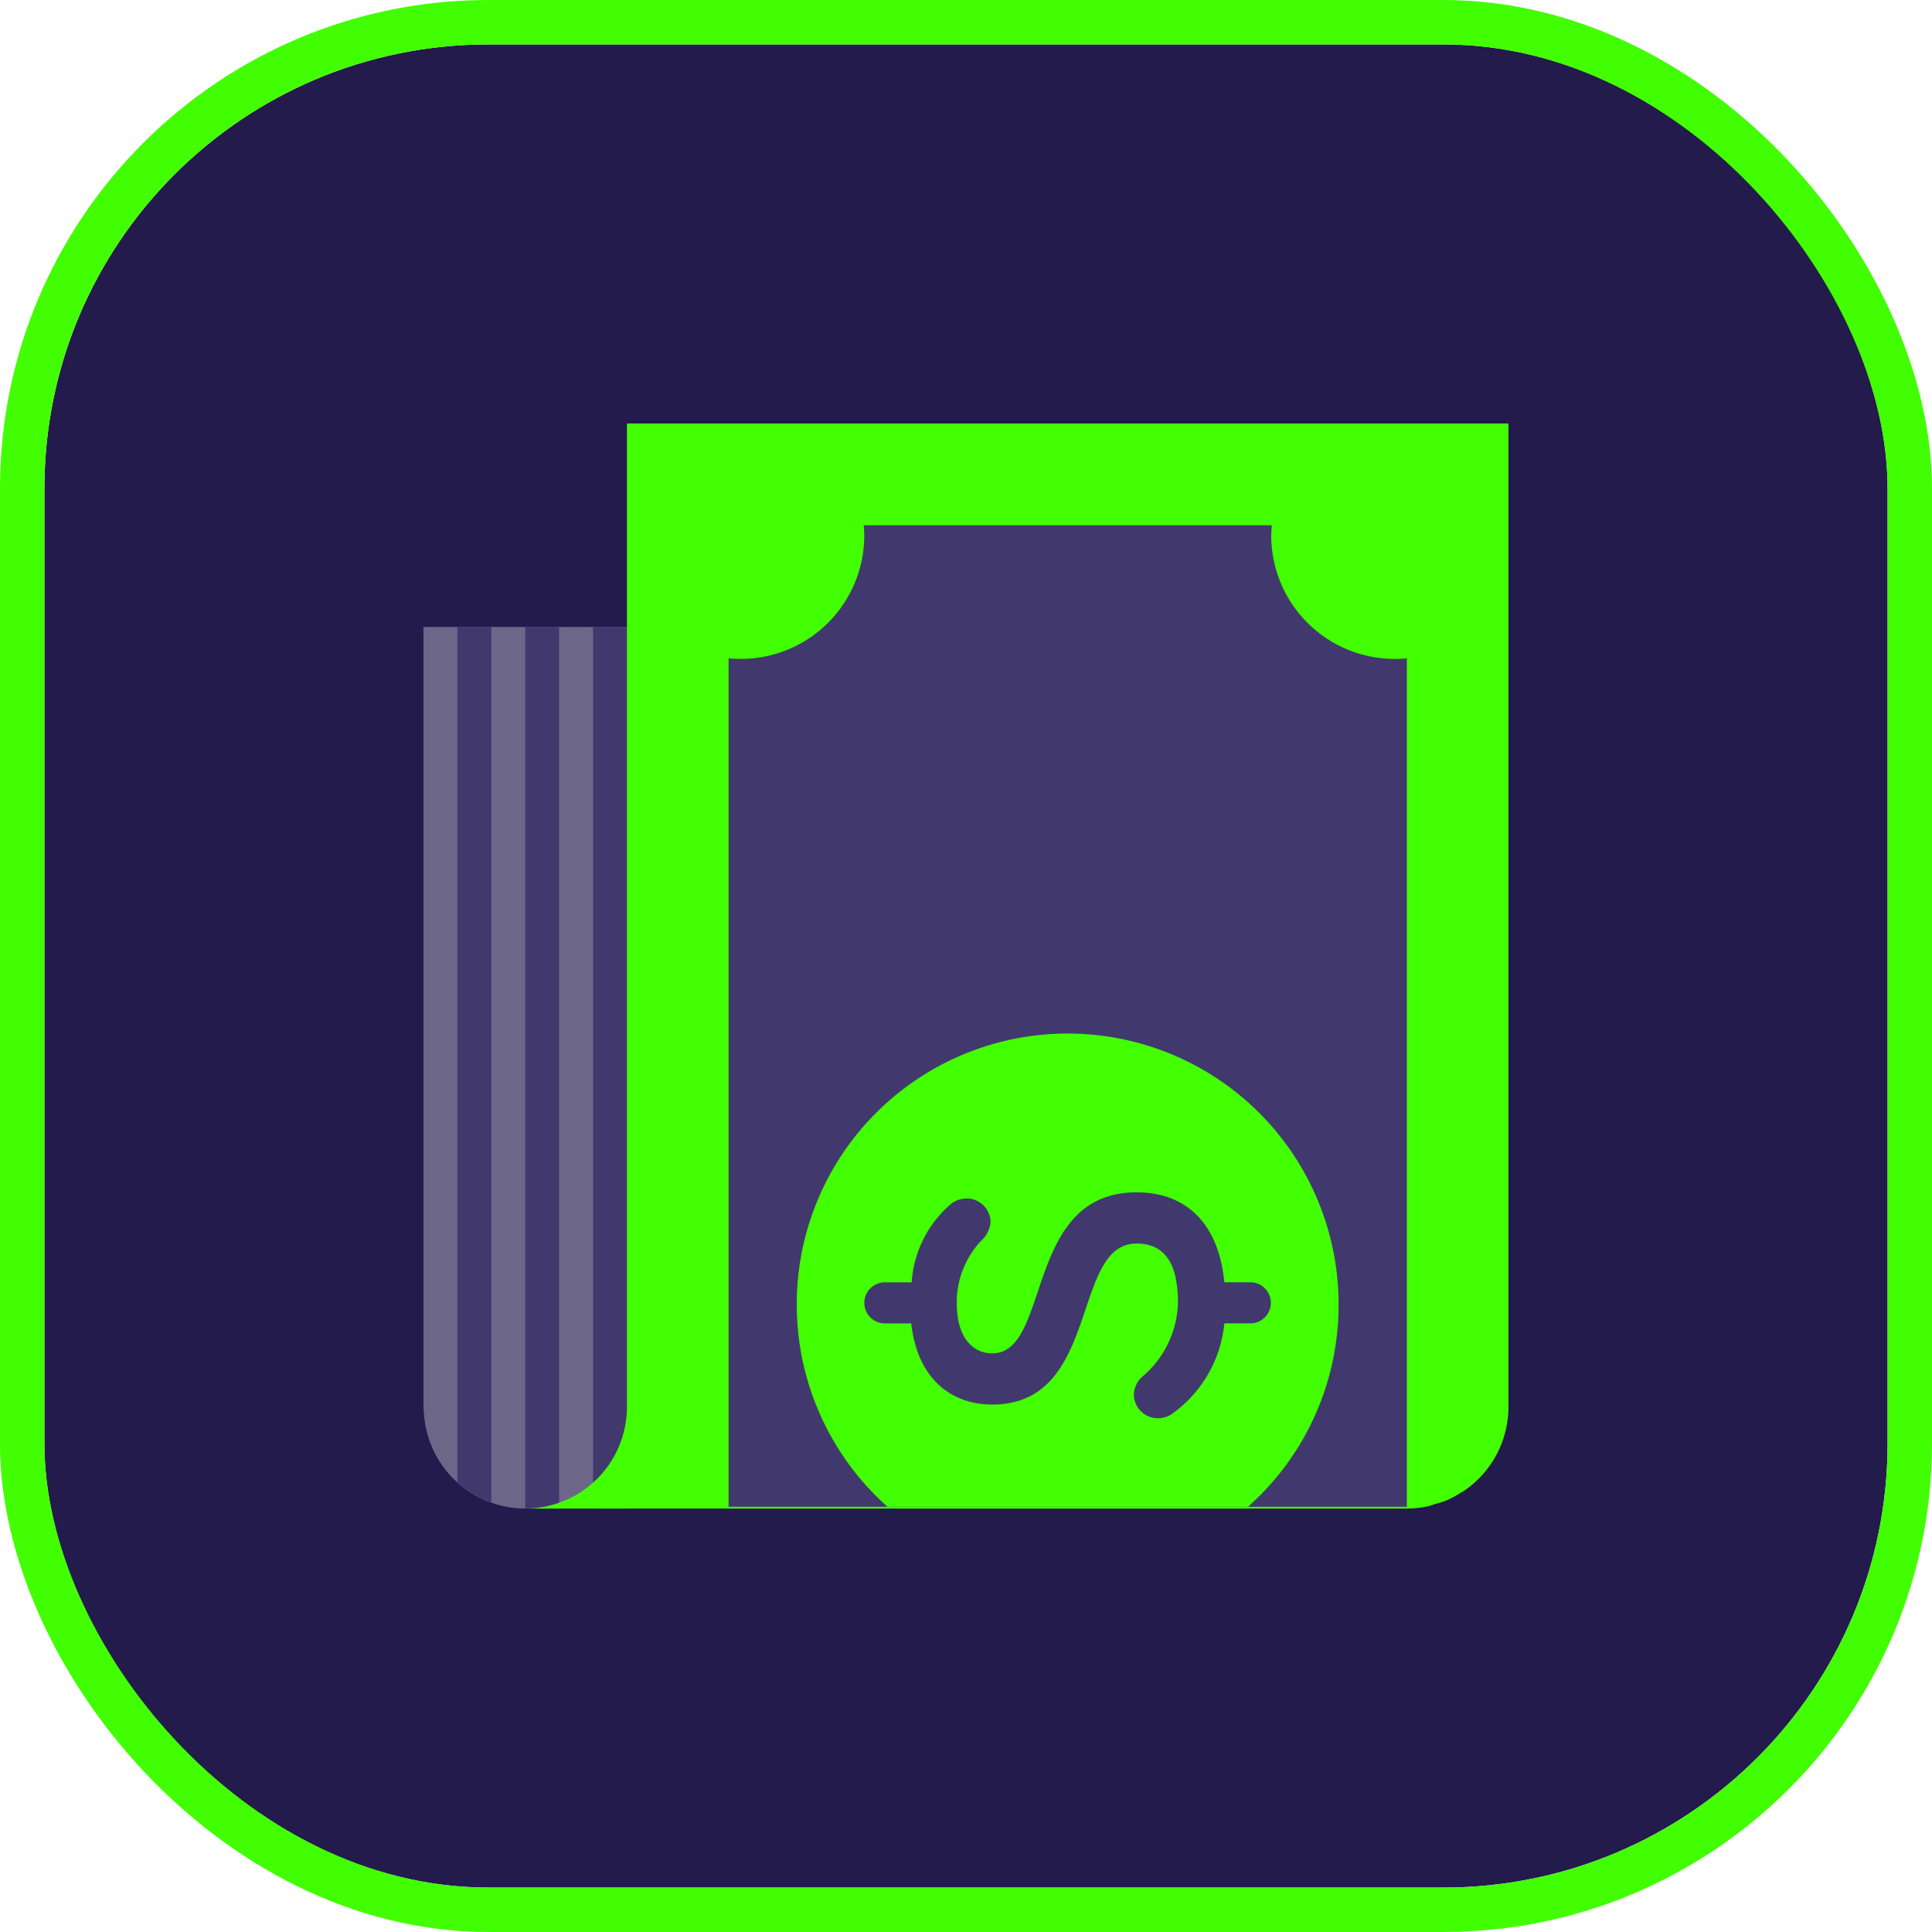
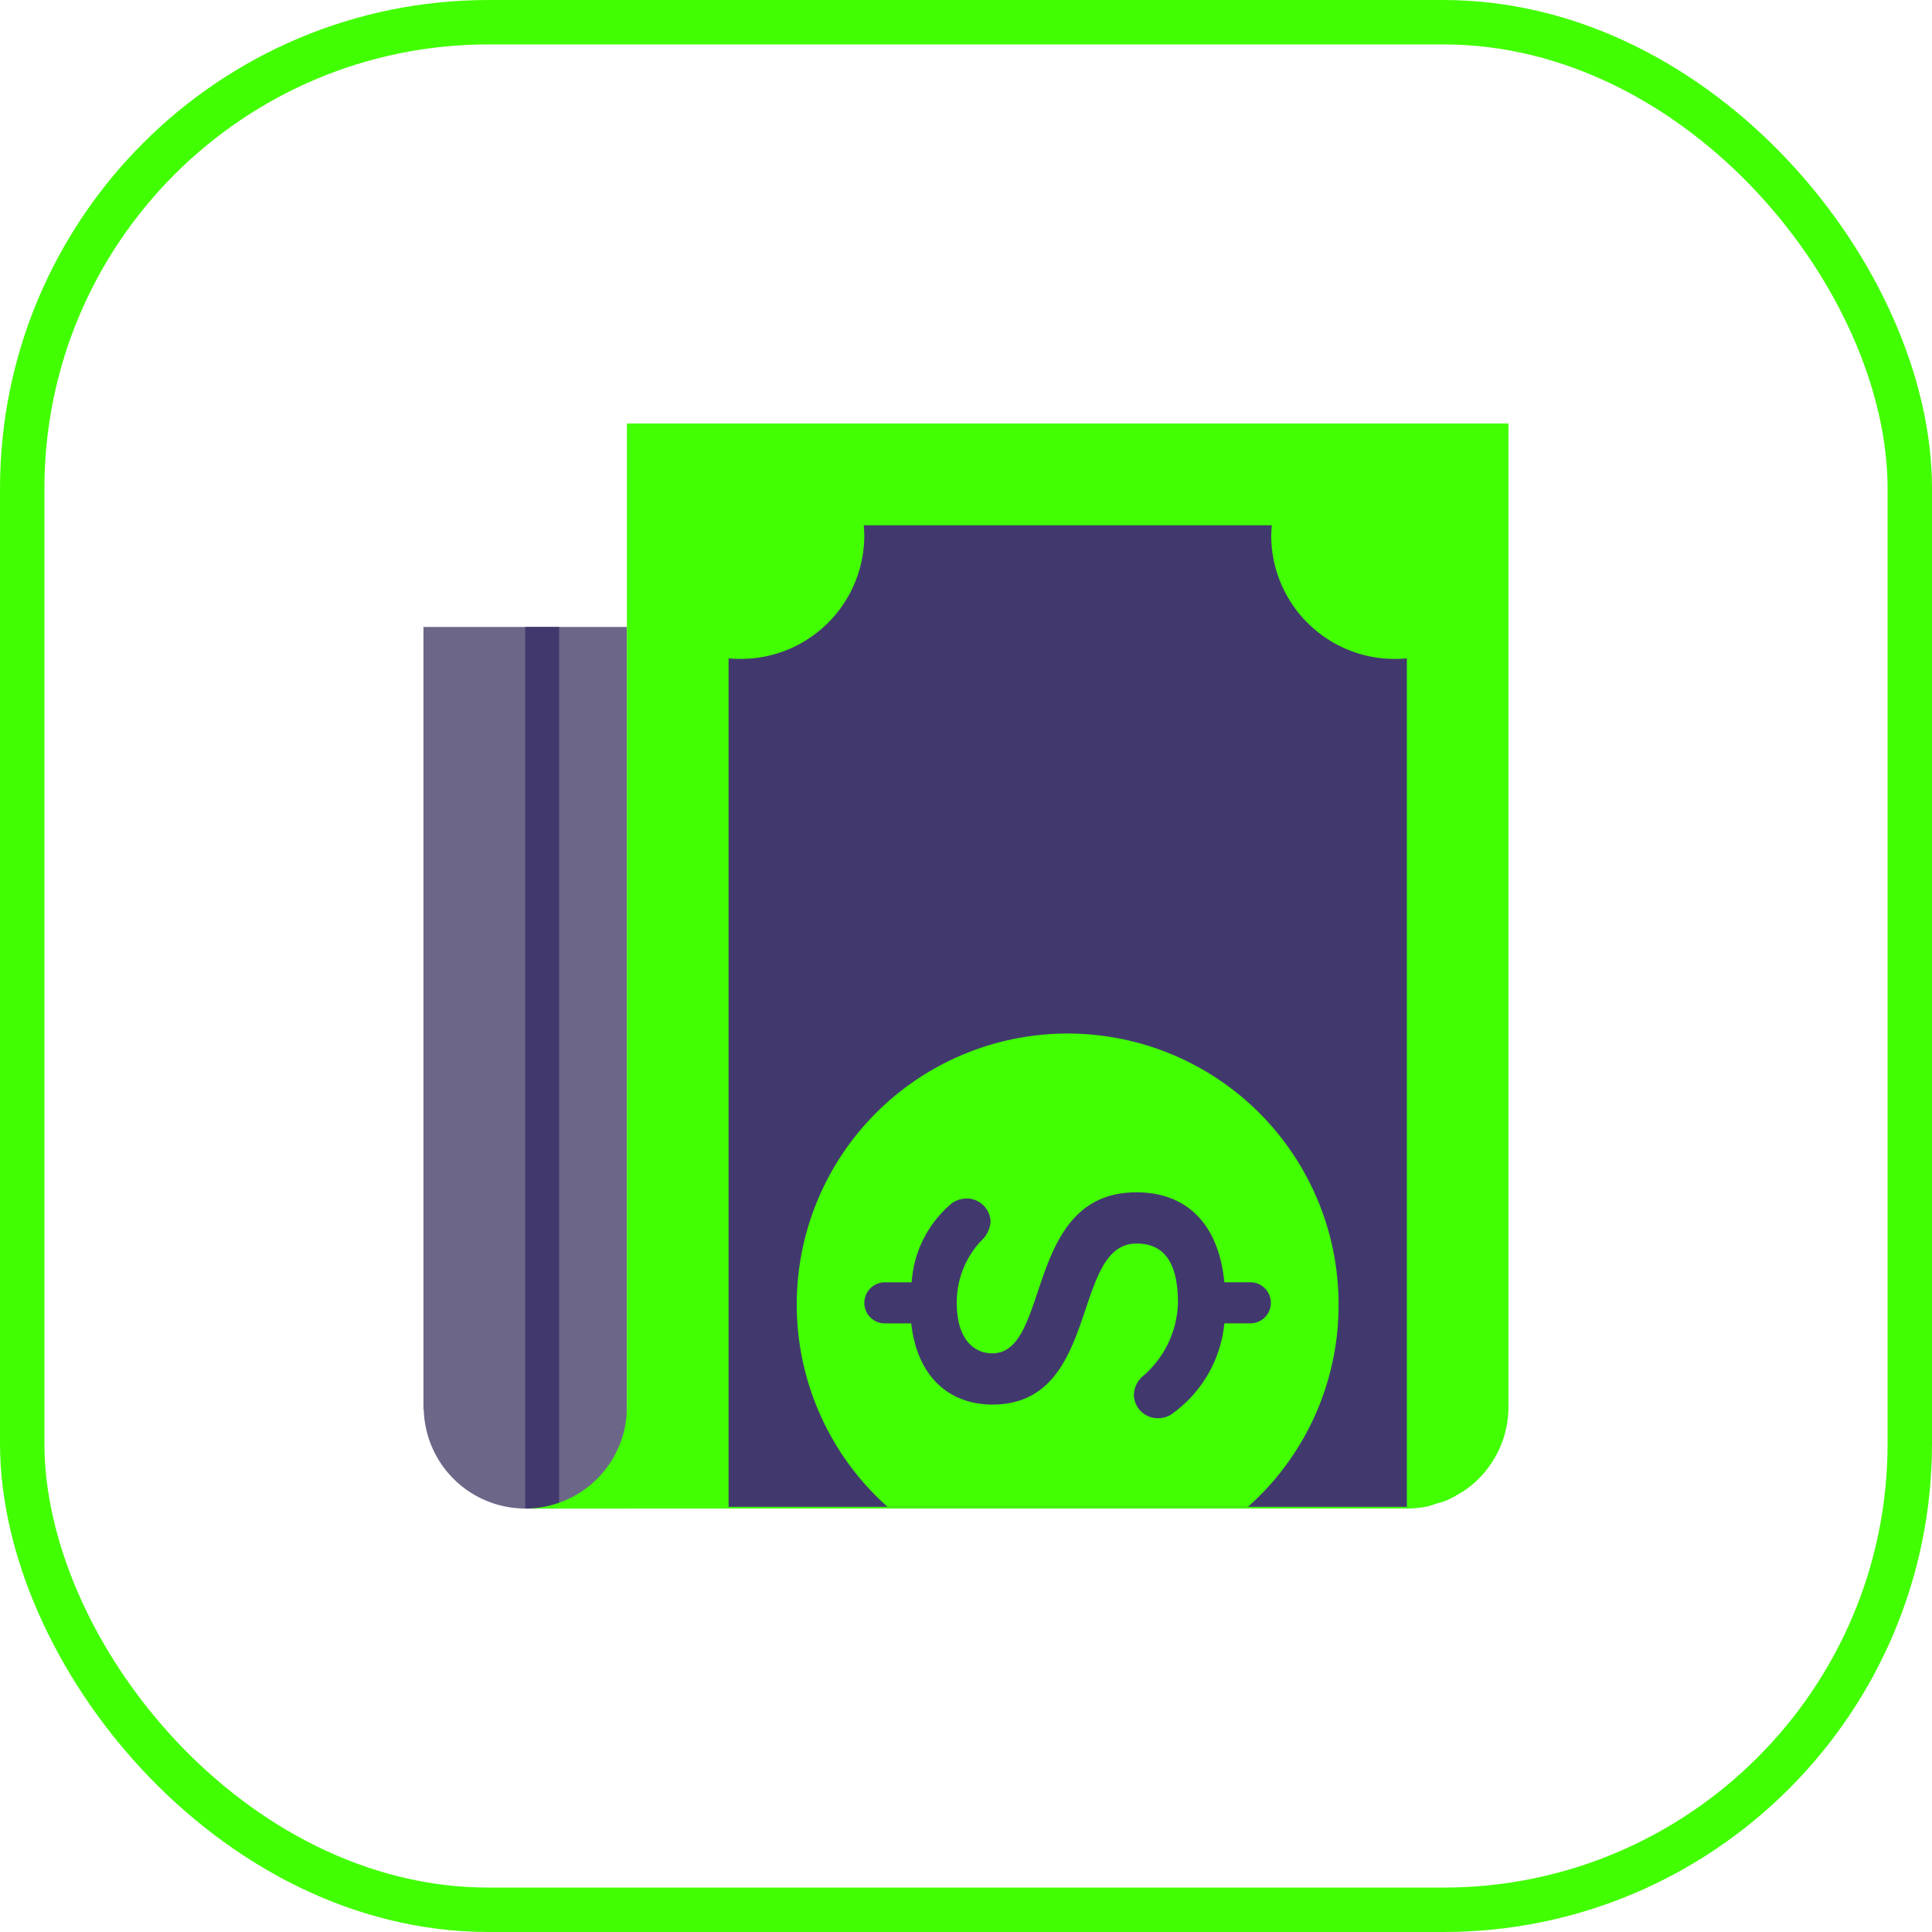
<svg xmlns="http://www.w3.org/2000/svg" width="87" height="87" viewBox="0 0 87 87">
  <g id="early_payouts" data-name="early payouts" transform="translate(-2498 1172)">
    <g id="Rectangle_129762" fill="#231b4c" stroke="#42fe02" stroke-width="2" data-name="Rectangle 129762" transform="translate(2500 -1170)">
-       <rect width="83" height="83" stroke="none" rx="20" />
      <rect width="85" height="85" x="-1" y="-1" fill="none" rx="21" />
    </g>
    <g id="money-svgrepo-com" transform="translate(2517.069 -1152.93)">
      <g id="Group_102451" data-name="Group 102451" transform="translate(.001 9.161)">
        <path id="Path_359052" fill="#6c6788" d="M0 54.706v35.247l.014.014a4.575 4.575 0 0 0 4.567 4.439h4.581v-39.7Z" data-name="Path 359052" transform="translate(-.001 -54.706)" />
      </g>
      <g id="Group_102452" fill="#41396e" data-name="Group 102452" transform="translate(1.528 9.163)">
-         <path id="Path_359053" d="M9.119 93.223a4.552 4.552 0 0 0 1.527.912v-39.42H9.119Z" data-name="Path 359053" transform="translate(-9.119 -54.715)" />
-         <path id="Rectangle_28221" d="M0 0h1.527v39.698H0z" data-name="Rectangle 28221" transform="translate(6.107)" />
+         <path id="Rectangle_28221" d="M0 0v39.698H0z" data-name="Rectangle 28221" transform="translate(6.107)" />
        <path id="Rectangle_28222" d="M0 0h1.527v39.698H0z" data-name="Rectangle 28222" transform="translate(3.054)" />
      </g>
      <path id="Path_359054" fill="#42ff02" d="M31.935 0v44.283a4.578 4.578 0 0 1-4.581 4.578h39.695a4.6 4.6 0 0 0 .924-.093c.144-.03.275-.087.412-.128a4.465 4.465 0 0 0 .447-.139 4.629 4.629 0 0 0 .657-.356c.038-.024.081-.038.119-.066a4.572 4.572 0 0 0 2.022-3.788V0Z" data-name="Path 359054" transform="translate(-22.772)" />
      <path id="Path_359055" fill="#41396e" d="M88.167 27.855a5.56 5.56 0 0 1-5.6 5.518c-.172 0-.34-.009-.51-.024v38.206H112.6V33.349a5.66 5.66 0 0 1-.507.026 5.564 5.564 0 0 1-5.6-5.52c0-.169.012-.336.027-.5H88.143c.015.164.024.331.024.5Z" data-name="Path 359055" transform="translate(-68.317 -22.772)" />
      <path id="Path_359056" fill="#42ff02" d="M124.813 176.439a12.2 12.2 0 1 0-20.314 9.083h16.235a12.149 12.149 0 0 0 4.079-9.083Zm-7.554 4.936a1.116 1.116 0 0 1-.57.159 1.076 1.076 0 0 1-1.095-1.052 1.151 1.151 0 0 1 .444-.873 4.514 4.514 0 0 0 1.542-3.26c0-1.808-.608-2.681-1.867-2.681-2.961 0-1.6 7.251-6.492 7.251-1.806 0-3.37-1.113-3.652-3.655h-1.157a.925.925 0 1 1 0-1.849h1.177a5.068 5.068 0 0 1 1.826-3.576 1.207 1.207 0 0 1 .65-.2 1.076 1.076 0 0 1 1.076 1.072 1.317 1.317 0 0 1-.446.857 4.049 4.049 0 0 0-1.076 2.779c0 1.649.792 2.266 1.6 2.266 2.657 0 1.42-7.251 6.492-7.251 2.234 0 3.7 1.391 3.958 4.051h1.139a.925.925 0 1 1 0 1.849h-1.139a5.677 5.677 0 0 1-2.41 4.113Z" data-name="Path 359056" transform="translate(-83.604 -136.74)" />
    </g>
  </g>
</svg>